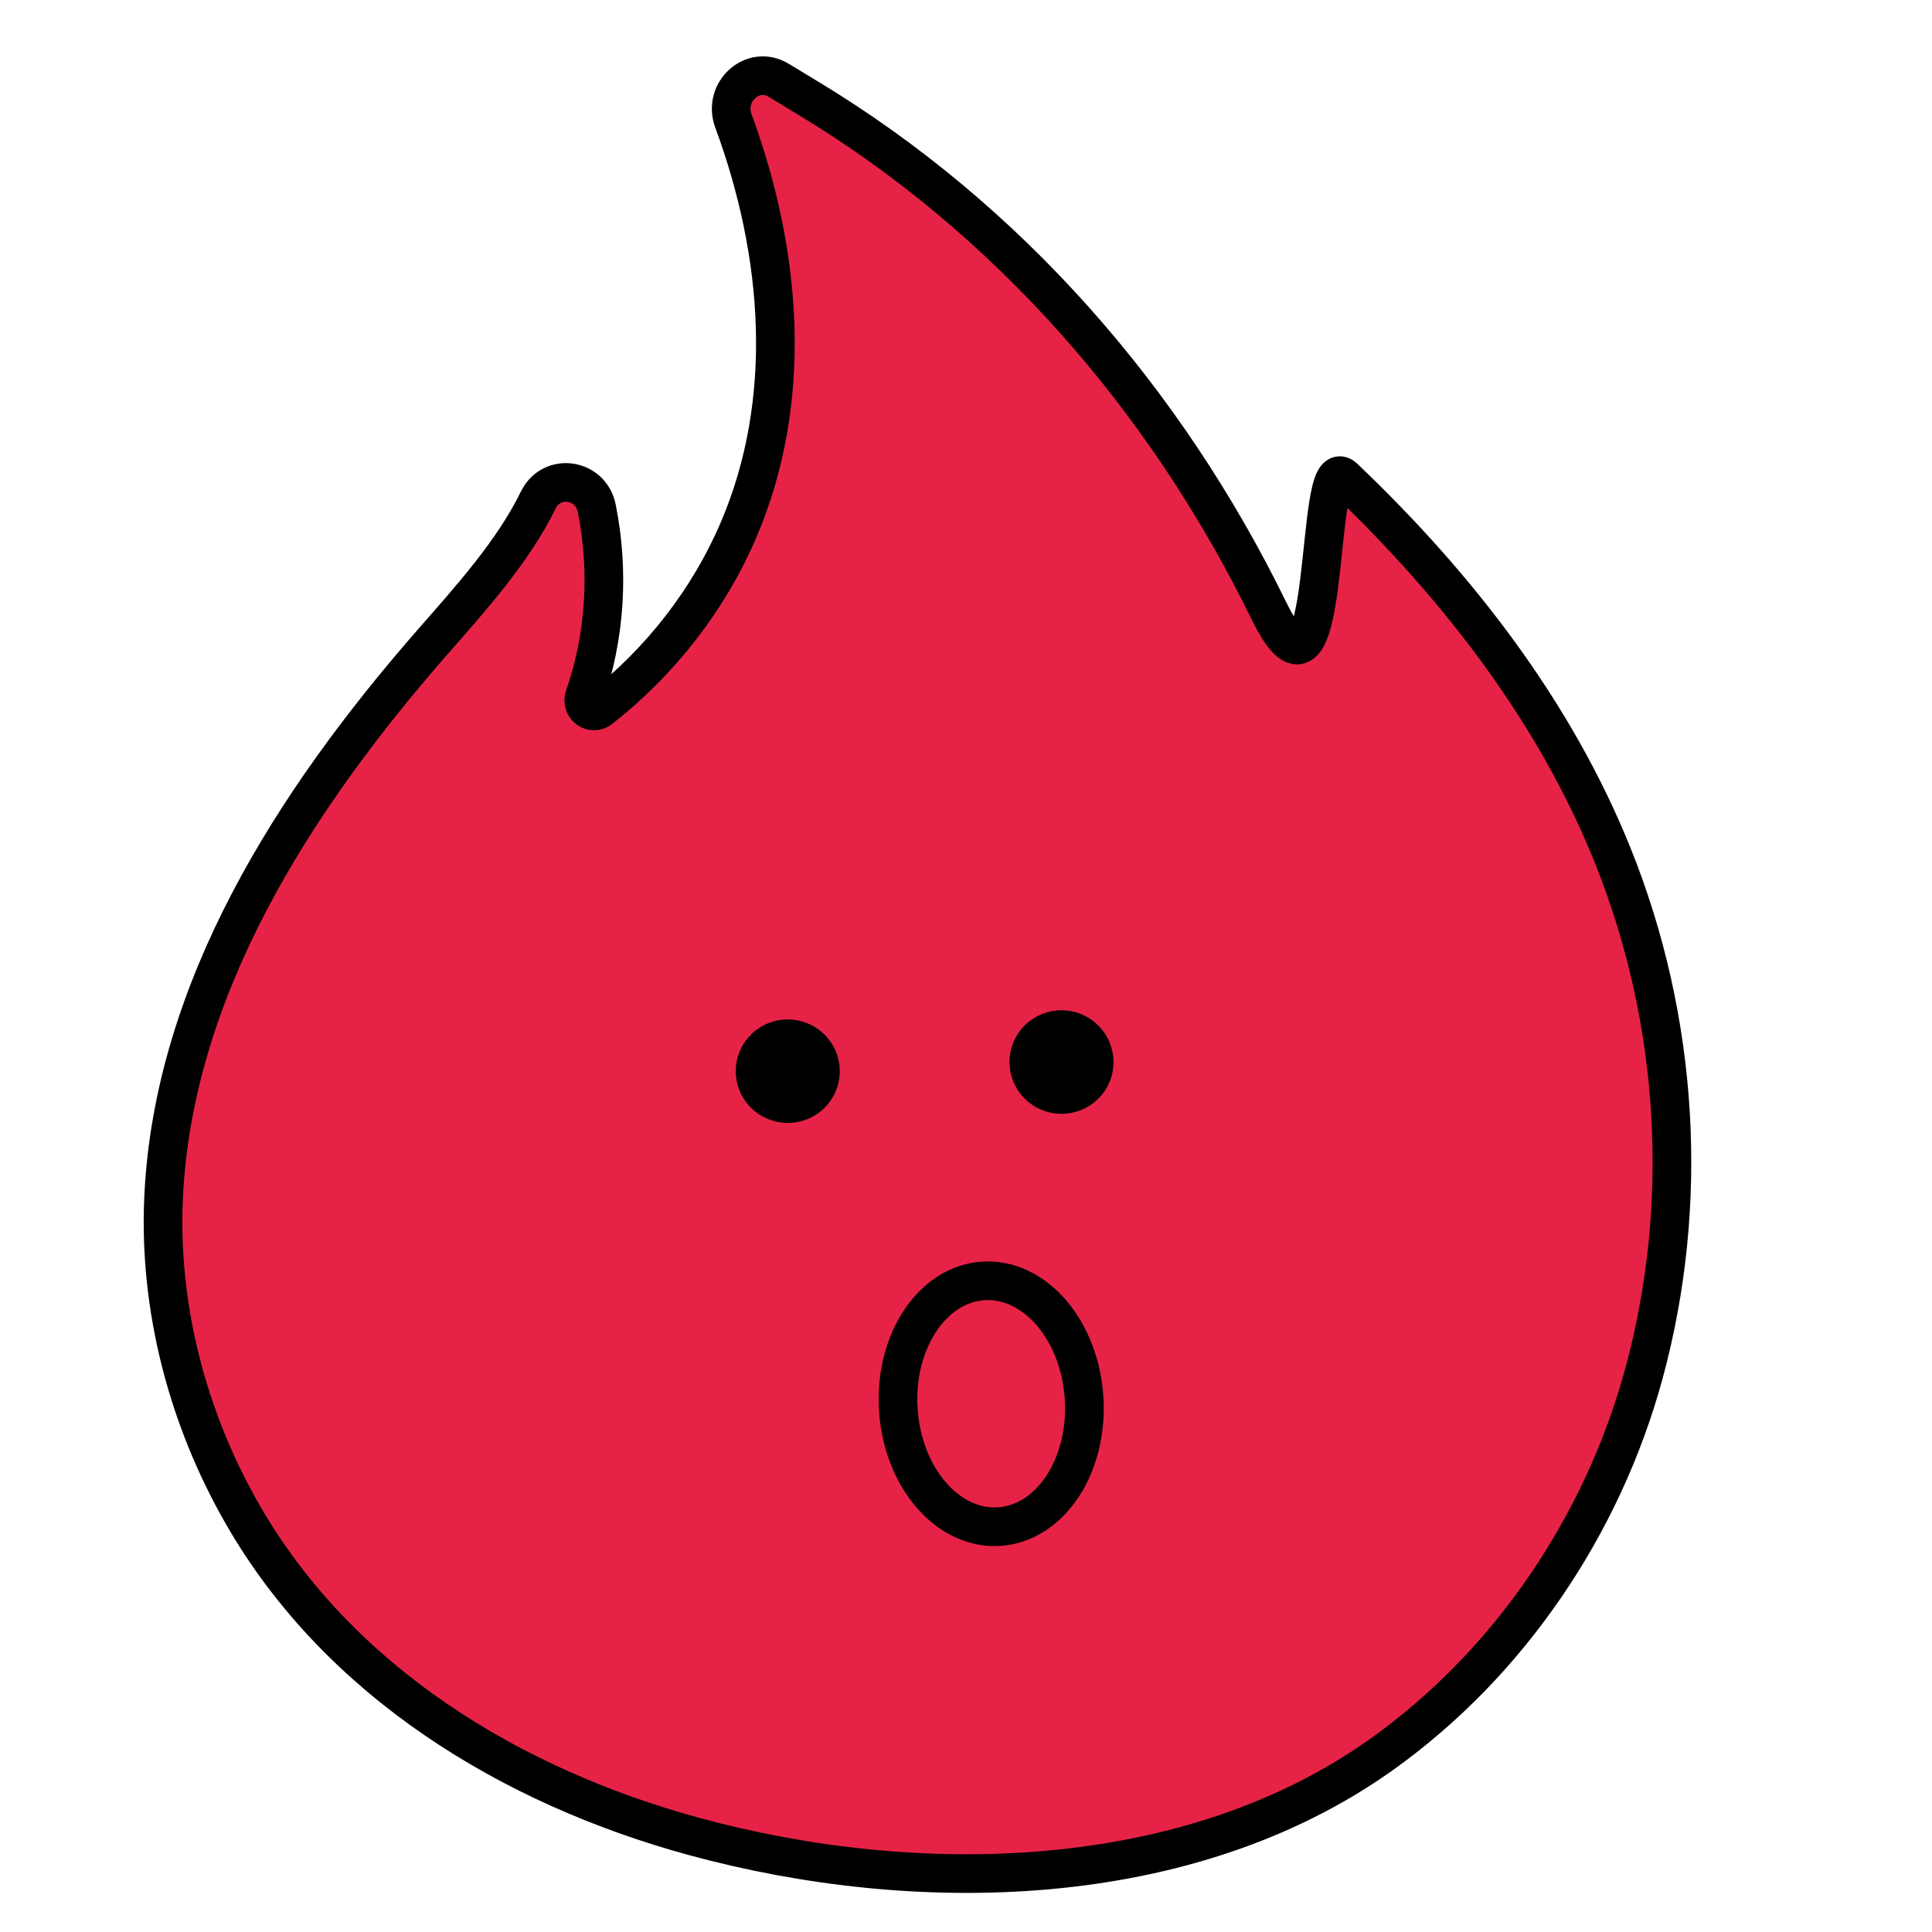
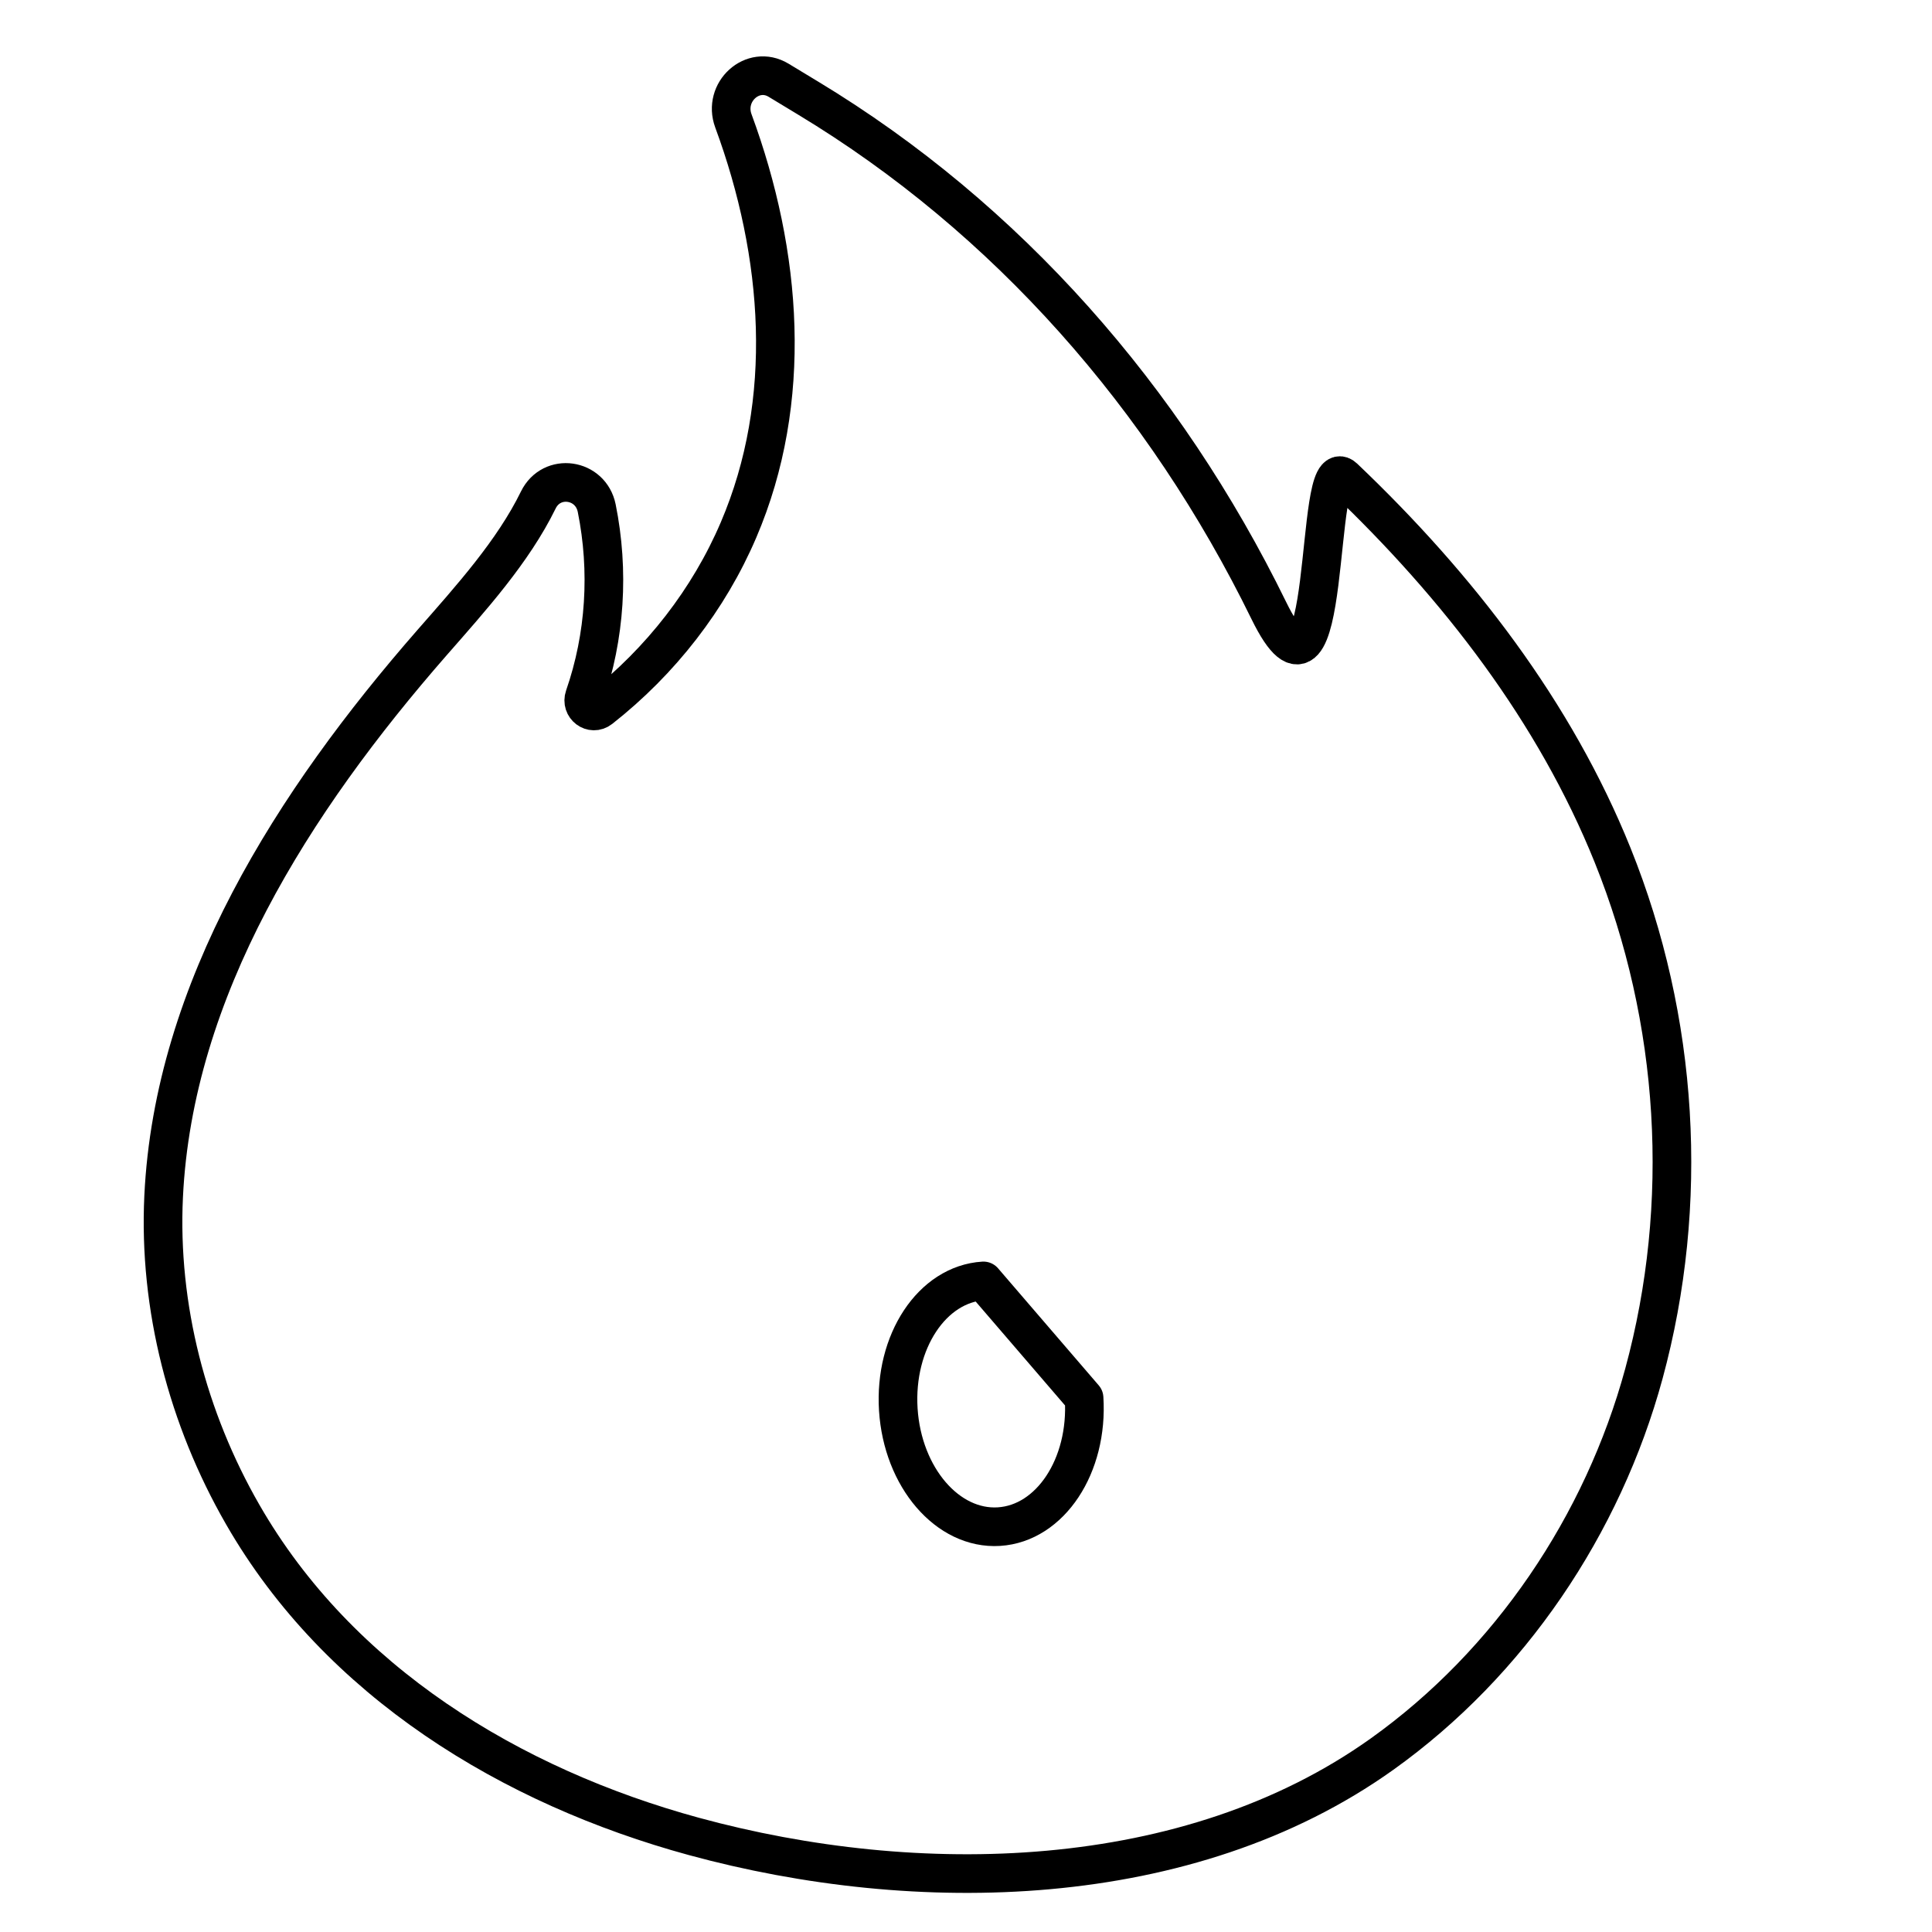
<svg xmlns="http://www.w3.org/2000/svg" width="50" height="50" viewBox="0 0 50 50" fill="none">
-   <path d="M4.235 30.963C4.493 25.6 7.584 20.747 11.182 16.63C12.188 15.481 13.278 14.276 13.931 12.94C14.275 12.237 15.287 12.382 15.443 13.151C15.77 14.772 15.666 16.47 15.124 18.03C15.034 18.291 15.322 18.509 15.536 18.341C17.104 17.109 18.347 15.507 19.113 13.715C20.542 10.377 20.255 6.584 18.98 3.128C18.704 2.378 19.481 1.675 20.147 2.075C20.401 2.229 20.656 2.384 20.912 2.538C26.061 5.647 30.143 10.293 32.838 15.803C34.517 19.233 33.986 11.608 34.779 12.361C37.743 15.183 40.244 18.433 41.734 22.131C43.451 26.395 43.739 31.155 42.544 35.55C41.479 39.46 39.075 43.035 35.766 45.397C30.746 48.979 23.717 49.097 17.956 47.526C13.227 46.235 8.769 43.527 6.281 39.195C4.855 36.716 4.098 33.826 4.235 30.963Z" fill="#E62346" />
  <path d="M4.235 30.963C4.493 25.6 7.584 20.747 11.182 16.63C12.188 15.481 13.278 14.276 13.931 12.94C14.275 12.237 15.287 12.382 15.443 13.151C15.77 14.772 15.666 16.47 15.124 18.03C15.034 18.291 15.322 18.509 15.536 18.341C17.104 17.109 18.347 15.507 19.113 13.715C20.542 10.377 20.255 6.584 18.98 3.128C18.704 2.378 19.481 1.675 20.147 2.075C20.401 2.229 20.656 2.384 20.912 2.538C26.061 5.647 30.143 10.293 32.838 15.803C34.517 19.233 33.986 11.608 34.779 12.361C37.743 15.183 40.244 18.433 41.734 22.131C43.451 26.395 43.739 31.155 42.544 35.55C41.479 39.46 39.075 43.035 35.766 45.397C30.746 48.979 23.717 49.097 17.956 47.526C13.227 46.235 8.769 43.527 6.281 39.195C4.855 36.716 4.098 33.826 4.235 30.963Z" stroke="black" stroke-linecap="round" stroke-linejoin="round" />
-   <path d="M28.251 27.817C28.067 28.243 27.57 28.44 27.139 28.258C26.71 28.076 26.51 27.582 26.692 27.156C26.876 26.729 27.373 26.531 27.802 26.713C28.233 26.897 28.433 27.39 28.251 27.817ZM21.166 28.052C20.984 28.479 20.486 28.677 20.056 28.494C19.625 28.312 19.425 27.818 19.609 27.392C19.792 26.965 20.289 26.768 20.72 26.95C21.149 27.133 21.349 27.626 21.166 28.052Z" fill="black" />
-   <path d="M28.251 27.817C28.067 28.243 27.57 28.44 27.139 28.258C26.71 28.076 26.51 27.582 26.692 27.156C26.876 26.729 27.373 26.531 27.802 26.713C28.233 26.897 28.433 27.39 28.251 27.817ZM21.166 28.052C20.984 28.479 20.486 28.677 20.056 28.494C19.625 28.312 19.425 27.818 19.609 27.392C19.792 26.965 20.289 26.768 20.72 26.95C21.149 27.133 21.349 27.626 21.166 28.052Z" stroke="black" stroke-linecap="round" stroke-linejoin="round" />
-   <path d="M28.056 36.179C28.168 37.936 27.182 39.425 25.853 39.509C24.526 39.592 23.36 38.235 23.248 36.48C23.137 34.724 24.123 33.233 25.451 33.15C26.779 33.067 27.945 34.423 28.056 36.179Z" stroke="black" stroke-linecap="round" stroke-linejoin="round" />
+   <path d="M28.056 36.179C28.168 37.936 27.182 39.425 25.853 39.509C24.526 39.592 23.36 38.235 23.248 36.48C23.137 34.724 24.123 33.233 25.451 33.15Z" stroke="black" stroke-linecap="round" stroke-linejoin="round" />
</svg>